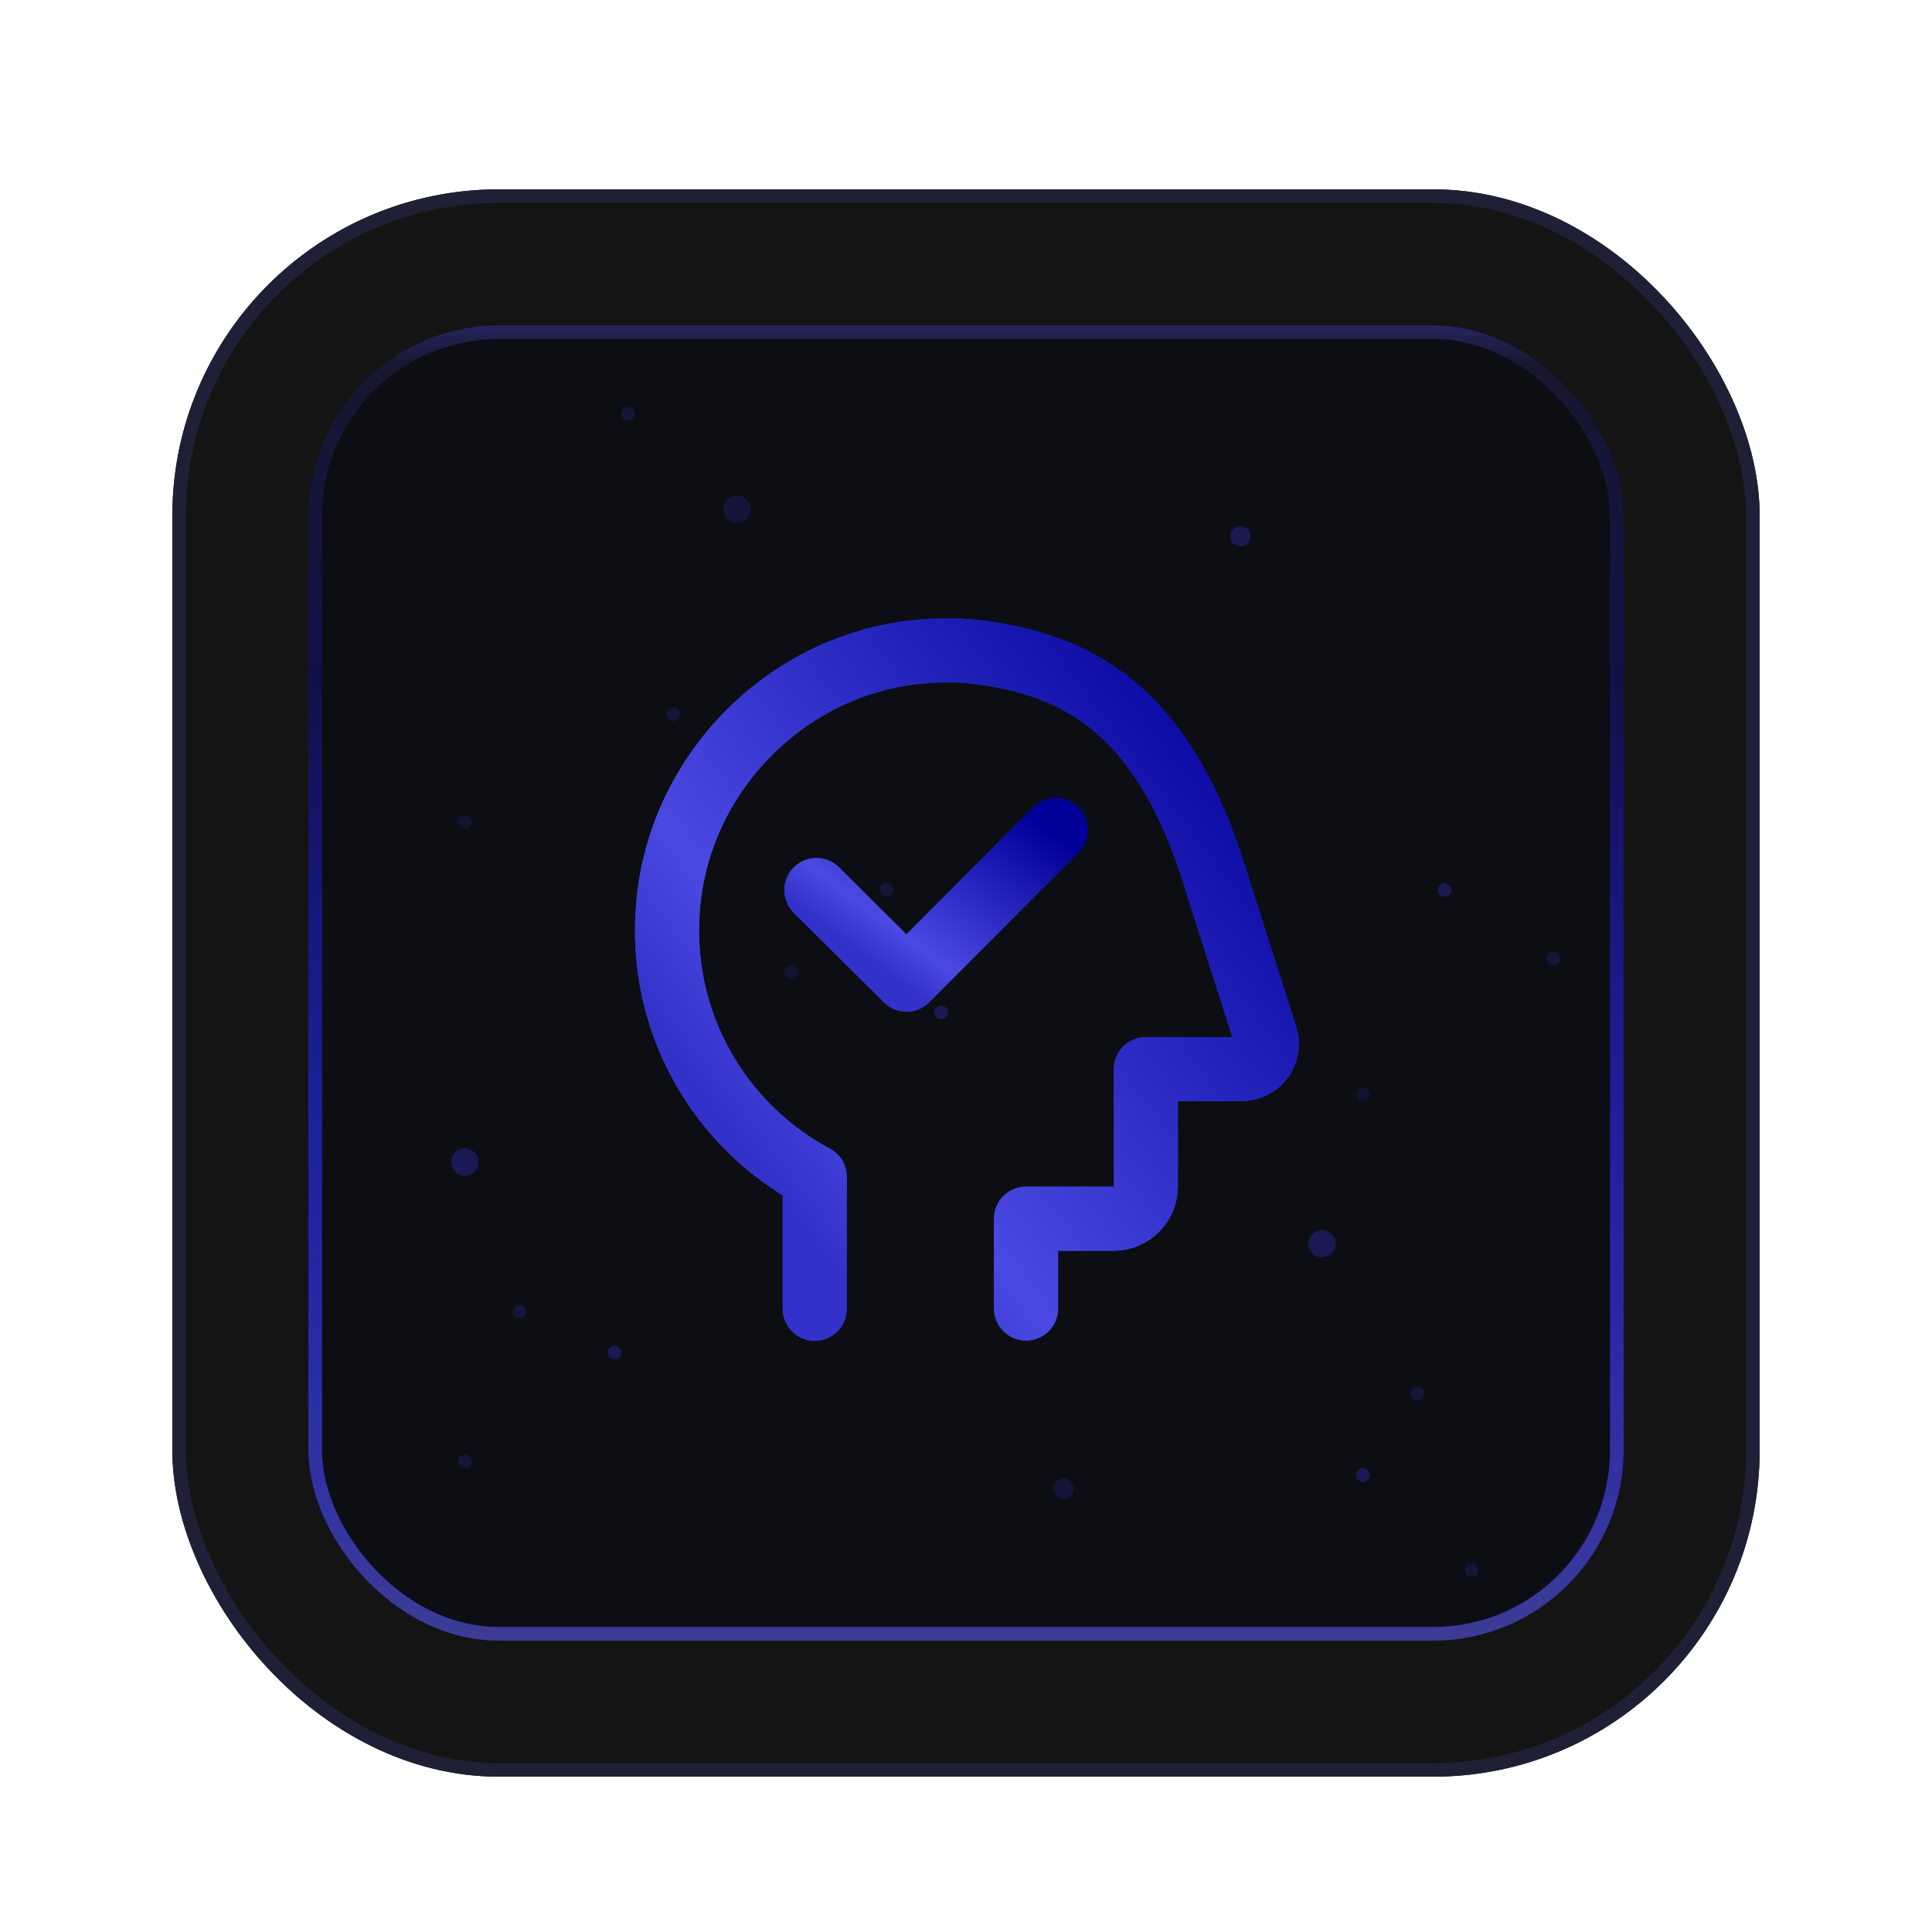
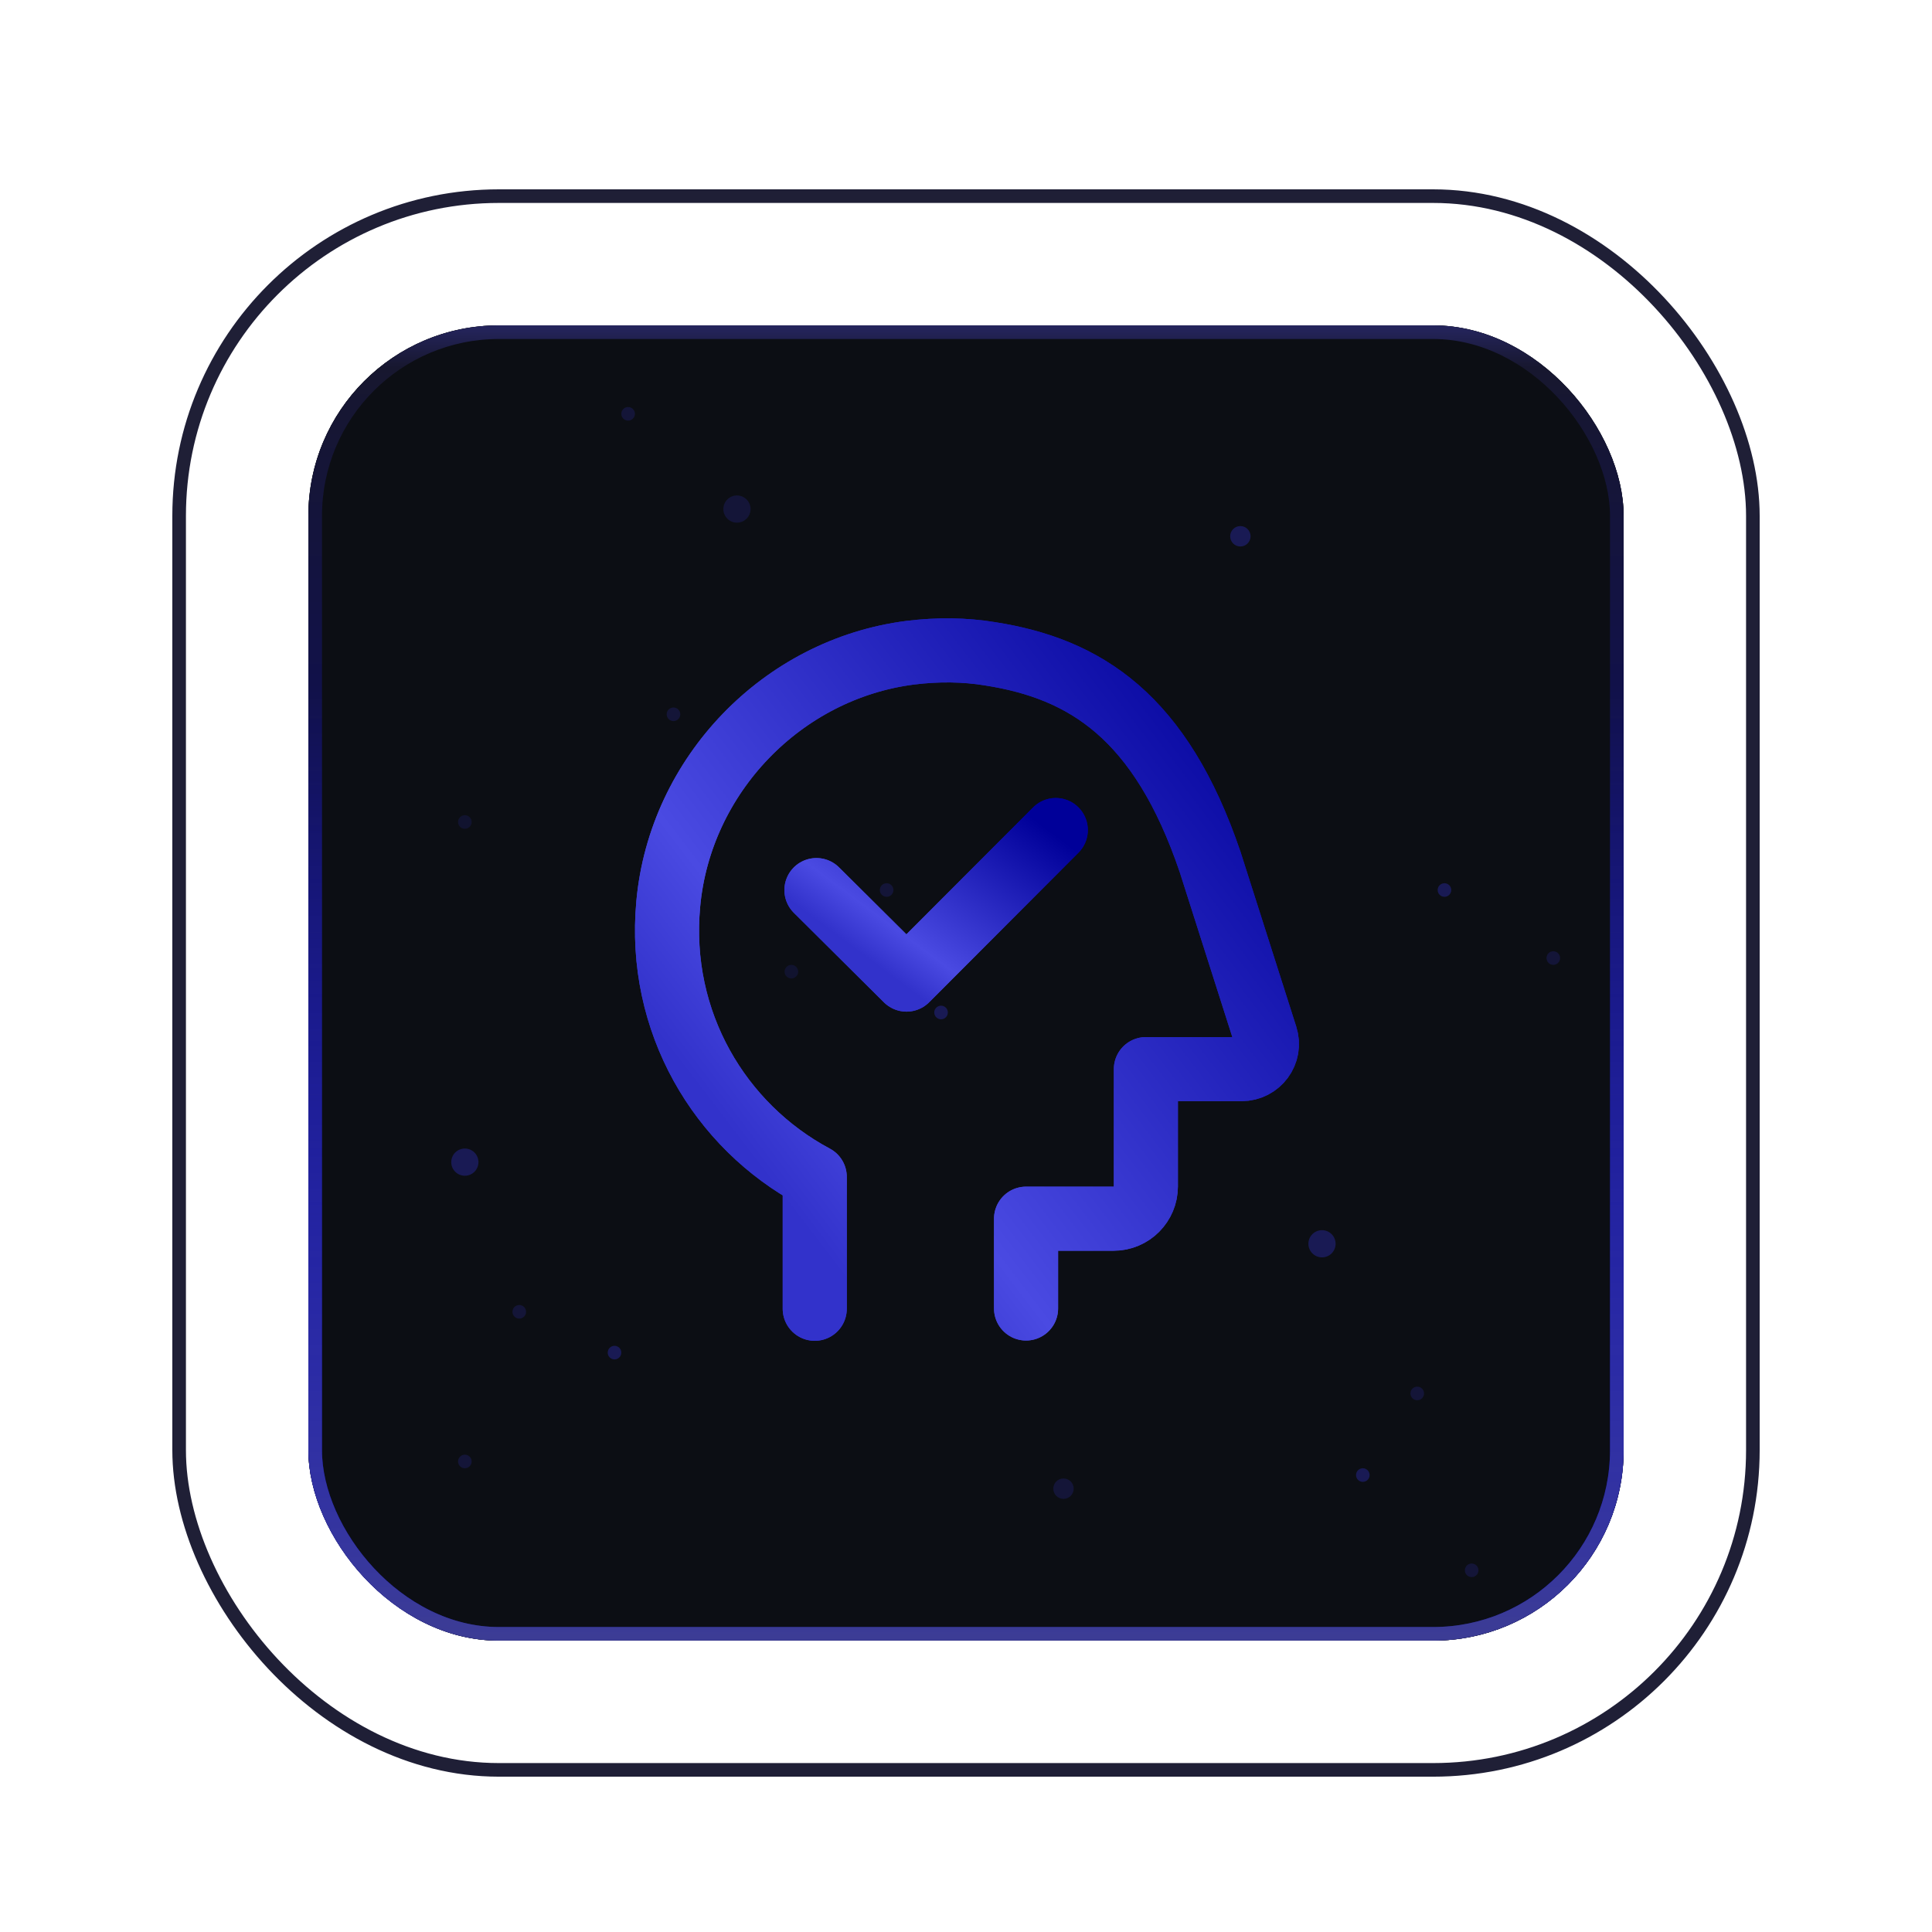
<svg xmlns="http://www.w3.org/2000/svg" width="142" height="142" viewBox="0 0 142 142" fill="none">
  <g filter="url(#filter0_ddd_20_2)">
-     <rect x="12.666" y="12.916" width="116.668" height="116.668" rx="24" fill="#141414" />
    <rect x="13.166" y="13.416" width="115.668" height="115.668" rx="23.5" stroke="#1F1F36" />
    <g filter="url(#filter1_d_20_2)">
      <g clip-path="url(#clip0_20_2)">
        <rect x="22.666" y="22.916" width="96.668" height="96.668" rx="14" fill="url(#paint0_linear_20_2)" />
        <rect x="22.666" y="22.916" width="96.668" height="96.668" rx="14" fill="#0C0E14" />
        <g filter="url(#filter2_dddddd_20_2)">
          <ellipse cx="71.754" cy="3" rx="71.754" ry="3" transform="matrix(-0.905 0.426 0.426 0.905 182.58 93.781)" fill="url(#paint1_linear_20_2)" />
          <path d="M117.603 124.223C99.672 132.656 83.581 140.595 72.06 146.614C66.3 149.623 61.68 152.153 58.545 154.024C56.978 154.96 55.779 155.732 54.992 156.319C54.6 156.612 54.306 156.862 54.12 157.065C54.028 157.166 53.957 157.261 53.916 157.347C53.876 157.432 53.856 157.528 53.898 157.617C53.939 157.706 54.026 157.752 54.117 157.775C54.21 157.798 54.328 157.805 54.465 157.798C54.74 157.784 55.12 157.717 55.596 157.602C56.549 157.371 57.909 156.939 59.629 156.329C63.07 155.107 67.965 153.163 73.956 150.645C85.939 145.609 102.316 138.278 120.247 129.845C138.178 121.412 154.27 113.473 165.791 107.454C171.551 104.445 176.17 101.915 179.306 100.044C180.873 99.108 182.072 98.336 182.858 97.749C183.251 97.456 183.545 97.206 183.73 97.003C183.822 96.902 183.892 96.808 183.933 96.721C183.973 96.636 183.994 96.539 183.953 96.451C183.911 96.362 183.823 96.317 183.732 96.293C183.639 96.27 183.522 96.263 183.385 96.27C183.11 96.283 182.731 96.35 182.255 96.466C181.301 96.697 179.942 97.128 178.222 97.739C174.78 98.96 169.886 100.905 163.895 103.423C151.911 108.458 135.534 115.79 117.603 124.223Z" stroke="#3232CB" stroke-width="0.212" />
        </g>
        <circle cx="54.166" cy="36.416" r="1" fill="#3232CB" fill-opacity="0.2" />
        <circle cx="46.166" cy="29.416" r="0.5" fill="#3232CB" fill-opacity="0.2" />
        <circle cx="91.166" cy="38.416" r="0.75" fill="#3232CB" fill-opacity="0.35" />
        <circle cx="34.166" cy="106.416" r="0.5" fill="#3232CB" fill-opacity="0.2" />
        <circle cx="78.166" cy="108.416" r="0.75" fill="#3232CB" fill-opacity="0.2" />
        <circle cx="108.166" cy="114.416" r="0.5" fill="#3232CB" fill-opacity="0.2" />
        <circle cx="106.166" cy="64.416" r="0.5" fill="#3232CB" fill-opacity="0.35" />
        <circle cx="100.166" cy="107.416" r="0.5" fill="#3232CB" fill-opacity="0.35" />
        <circle cx="45.166" cy="98.416" r="0.5" fill="#3232CB" fill-opacity="0.35" />
        <circle cx="65.166" cy="64.416" r="0.5" fill="#3232CB" fill-opacity="0.2" />
        <circle cx="0.5" cy="0.5" r="0.5" transform="matrix(1 0 0 -1 57.666 70.916)" fill="#3232CB" fill-opacity="0.15" />
-         <circle cx="0.5" cy="0.5" r="0.5" transform="matrix(1 0 0 -1 99.666 79.916)" fill="#3232CB" fill-opacity="0.15" />
        <circle cx="0.5" cy="0.5" r="0.5" transform="matrix(1 0 0 -1 33.666 59.916)" fill="#3232CB" fill-opacity="0.15" />
        <circle cx="0.5" cy="0.5" r="0.5" transform="matrix(1 0 0 -1 84.666 85.916)" fill="#3232CB" fill-opacity="0.1" />
        <circle cx="49.5" cy="51.5" r="0.5" transform="rotate(180 49.5 51.5)" fill="#3232CB" fill-opacity="0.2" />
        <circle cx="97.166" cy="90.416" r="1" transform="rotate(180 97.166 90.416)" fill="#3232CB" fill-opacity="0.35" />
        <circle cx="69.166" cy="73.416" r="0.5" transform="rotate(180 69.166 73.416)" fill="#3232CB" fill-opacity="0.35" />
        <circle cx="34.166" cy="84.416" r="1" transform="rotate(180 34.166 84.416)" fill="#3232CB" fill-opacity="0.35" />
        <circle cx="73.166" cy="45.416" r="0.5" transform="rotate(180 73.166 45.416)" fill="#3232CB" fill-opacity="0.2" />
        <circle cx="114.166" cy="69.416" r="0.5" transform="rotate(180 114.166 69.416)" fill="#3232CB" fill-opacity="0.2" />
        <circle cx="104.166" cy="101.416" r="0.5" transform="rotate(180 104.166 101.416)" fill="#3232CB" fill-opacity="0.2" />
        <circle cx="38.166" cy="95.416" r="0.5" transform="rotate(180 38.166 95.416)" fill="#3232CB" fill-opacity="0.2" />
        <circle cx="82.166" cy="90.416" r="0.5" transform="rotate(180 82.166 90.416)" fill="#3232CB" fill-opacity="0.2" />
        <path d="M60.007 64.421L66.627 71L77.6 60.007" stroke="url(#paint2_linear_20_2)" stroke-width="4.71" stroke-linecap="round" stroke-linejoin="round" />
        <path d="M59.883 95.193V85.499C52.891 81.766 48.312 74.094 49.117 65.431C49.983 55.985 57.491 48.168 66.916 46.972C68.938 46.724 70.897 46.745 72.774 47.054C79.766 48.148 85.314 51.654 88.944 62.358L93.028 75.166C93.419 76.362 92.512 77.579 91.254 77.579H84.221V86.201C84.221 87.5 83.169 88.573 81.849 88.573H75.414V95.172" stroke="url(#paint3_linear_20_2)" stroke-width="4.71" stroke-linecap="round" stroke-linejoin="round" />
        <g filter="url(#filter3_f_20_2)">
          <path d="M60.007 64.421L66.627 71L77.6 60.007" stroke="url(#paint4_linear_20_2)" stroke-width="4.71" stroke-linecap="round" stroke-linejoin="round" />
        </g>
        <g filter="url(#filter4_f_20_2)">
          <path d="M59.883 95.193V85.499C52.891 81.766 48.312 74.094 49.117 65.431C49.983 55.985 57.491 48.168 66.916 46.972C68.938 46.724 70.897 46.745 72.774 47.054C79.766 48.148 85.314 51.654 88.944 62.358L93.028 75.166C93.419 76.362 92.512 77.579 91.254 77.579H84.221V86.201C84.221 87.5 83.169 88.573 81.849 88.573H75.414V95.172" stroke="url(#paint5_linear_20_2)" stroke-width="4.71" stroke-linecap="round" stroke-linejoin="round" />
        </g>
      </g>
      <rect x="23.166" y="23.416" width="95.668" height="95.668" rx="13.5" stroke="url(#paint6_linear_20_2)" />
      <rect x="23.166" y="23.416" width="95.668" height="95.668" rx="13.5" stroke="url(#paint7_linear_20_2)" />
    </g>
  </g>
  <defs>
    <filter id="filter0_ddd_20_2" x="0.666" y="0.916" width="140.668" height="140.668" filterUnits="userSpaceOnUse" color-interpolation-filters="sRGB">
      <feFlood flood-opacity="0" result="BackgroundImageFix" />
      <feColorMatrix in="SourceAlpha" type="matrix" values="0 0 0 0 0 0 0 0 0 0 0 0 0 0 0 0 0 0 127 0" result="hardAlpha" />
      <feOffset dy="1" />
      <feGaussianBlur stdDeviation="1" />
      <feComposite in2="hardAlpha" operator="out" />
      <feColorMatrix type="matrix" values="0 0 0 0 0 0 0 0 0 0 0 0 0 0 0 0 0 0 0.25 0" />
      <feBlend mode="normal" in2="BackgroundImageFix" result="effect1_dropShadow_20_2" />
      <feColorMatrix in="SourceAlpha" type="matrix" values="0 0 0 0 0 0 0 0 0 0 0 0 0 0 0 0 0 0 127 0" result="hardAlpha" />
      <feOffset />
      <feGaussianBlur stdDeviation="6" />
      <feComposite in2="hardAlpha" operator="out" />
      <feColorMatrix type="matrix" values="0 0 0 0 0 0 0 0 0 0 0 0 0 0 0 0 0 0 0.25 0" />
      <feBlend mode="normal" in2="effect1_dropShadow_20_2" result="effect2_dropShadow_20_2" />
      <feColorMatrix in="SourceAlpha" type="matrix" values="0 0 0 0 0 0 0 0 0 0 0 0 0 0 0 0 0 0 127 0" result="hardAlpha" />
      <feMorphology radius="2" operator="dilate" in="SourceAlpha" result="effect3_dropShadow_20_2" />
      <feOffset />
      <feComposite in2="hardAlpha" operator="out" />
      <feColorMatrix type="matrix" values="0 0 0 0 0.024 0 0 0 0 0.024 0 0 0 0 0.057 0 0 0 1 0" />
      <feBlend mode="normal" in2="effect2_dropShadow_20_2" result="effect3_dropShadow_20_2" />
      <feBlend mode="normal" in="SourceGraphic" in2="effect3_dropShadow_20_2" result="shape" />
    </filter>
    <filter id="filter1_d_20_2" x="20.666" y="20.916" width="100.668" height="100.668" filterUnits="userSpaceOnUse" color-interpolation-filters="sRGB">
      <feFlood flood-opacity="0" result="BackgroundImageFix" />
      <feColorMatrix in="SourceAlpha" type="matrix" values="0 0 0 0 0 0 0 0 0 0 0 0 0 0 0 0 0 0 127 0" result="hardAlpha" />
      <feMorphology radius="2" operator="dilate" in="SourceAlpha" result="effect1_dropShadow_20_2" />
      <feOffset />
      <feComposite in2="hardAlpha" operator="out" />
      <feColorMatrix type="matrix" values="0 0 0 0 0.088 0 0 0 0 0.088 0 0 0 0 0.24 0 0 0 1 0" />
      <feBlend mode="normal" in2="BackgroundImageFix" result="effect1_dropShadow_20_2" />
      <feBlend mode="normal" in="SourceGraphic" in2="effect1_dropShadow_20_2" result="shape" />
    </filter>
    <filter id="filter2_dddddd_20_2" x="-210.832" y="-168.438" width="659.513" height="590.945" filterUnits="userSpaceOnUse" color-interpolation-filters="sRGB">
      <feFlood flood-opacity="0" result="BackgroundImageFix" />
      <feColorMatrix in="SourceAlpha" type="matrix" values="0 0 0 0 0 0 0 0 0 0 0 0 0 0 0 0 0 0 127 0" result="hardAlpha" />
      <feOffset />
      <feGaussianBlur stdDeviation="6.3" />
      <feColorMatrix type="matrix" values="0 0 0 0 0.196 0 0 0 0 0.196 0 0 0 0 0.796 0 0 0 1 0" />
      <feBlend mode="normal" in2="BackgroundImageFix" result="effect1_dropShadow_20_2" />
      <feColorMatrix in="SourceAlpha" type="matrix" values="0 0 0 0 0 0 0 0 0 0 0 0 0 0 0 0 0 0 127 0" result="hardAlpha" />
      <feOffset />
      <feGaussianBlur stdDeviation="6.3" />
      <feColorMatrix type="matrix" values="0 0 0 0 0.196 0 0 0 0 0.196 0 0 0 0 0.796 0 0 0 1 0" />
      <feBlend mode="normal" in2="effect1_dropShadow_20_2" result="effect2_dropShadow_20_2" />
      <feColorMatrix in="SourceAlpha" type="matrix" values="0 0 0 0 0 0 0 0 0 0 0 0 0 0 0 0 0 0 127 0" result="hardAlpha" />
      <feOffset />
      <feGaussianBlur stdDeviation="22.05" />
      <feColorMatrix type="matrix" values="0 0 0 0 0.196 0 0 0 0 0.196 0 0 0 0 0.796 0 0 0 1 0" />
      <feBlend mode="normal" in2="effect2_dropShadow_20_2" result="effect3_dropShadow_20_2" />
      <feColorMatrix in="SourceAlpha" type="matrix" values="0 0 0 0 0 0 0 0 0 0 0 0 0 0 0 0 0 0 127 0" result="hardAlpha" />
      <feOffset />
      <feGaussianBlur stdDeviation="44.1" />
      <feColorMatrix type="matrix" values="0 0 0 0 0.196 0 0 0 0 0.196 0 0 0 0 0.796 0 0 0 1 0" />
      <feBlend mode="normal" in2="effect3_dropShadow_20_2" result="effect4_dropShadow_20_2" />
      <feColorMatrix in="SourceAlpha" type="matrix" values="0 0 0 0 0 0 0 0 0 0 0 0 0 0 0 0 0 0 127 0" result="hardAlpha" />
      <feOffset />
      <feGaussianBlur stdDeviation="75.6" />
      <feColorMatrix type="matrix" values="0 0 0 0 0.196 0 0 0 0 0.196 0 0 0 0 0.796 0 0 0 1 0" />
      <feBlend mode="normal" in2="effect4_dropShadow_20_2" result="effect5_dropShadow_20_2" />
      <feColorMatrix in="SourceAlpha" type="matrix" values="0 0 0 0 0 0 0 0 0 0 0 0 0 0 0 0 0 0 127 0" result="hardAlpha" />
      <feOffset />
      <feGaussianBlur stdDeviation="132.3" />
      <feColorMatrix type="matrix" values="0 0 0 0 0.196 0 0 0 0 0.196 0 0 0 0 0.796 0 0 0 1 0" />
      <feBlend mode="normal" in2="effect5_dropShadow_20_2" result="effect6_dropShadow_20_2" />
      <feBlend mode="normal" in="SourceGraphic" in2="effect6_dropShadow_20_2" result="shape" />
    </filter>
    <filter id="filter3_f_20_2" x="47.339" y="47.339" width="42.928" height="36.328" filterUnits="userSpaceOnUse" color-interpolation-filters="sRGB">
      <feFlood flood-opacity="0" result="BackgroundImageFix" />
      <feBlend mode="normal" in="SourceGraphic" in2="BackgroundImageFix" result="shape" />
      <feGaussianBlur stdDeviation="5.156" result="effect1_foregroundBlur_20_2" />
    </filter>
    <filter id="filter4_f_20_2" x="36.358" y="34.135" width="69.433" height="73.726" filterUnits="userSpaceOnUse" color-interpolation-filters="sRGB">
      <feFlood flood-opacity="0" result="BackgroundImageFix" />
      <feBlend mode="normal" in="SourceGraphic" in2="BackgroundImageFix" result="shape" />
      <feGaussianBlur stdDeviation="5.156" result="effect1_foregroundBlur_20_2" />
    </filter>
    <linearGradient id="paint0_linear_20_2" x1="71" y1="22.916" x2="71" y2="119.584" gradientUnits="userSpaceOnUse">
      <stop />
      <stop offset="0.142" stop-color="#030509" />
      <stop offset="0.41" stop-color="#03030A" />
      <stop offset="0.598" stop-color="#030309" />
      <stop offset="1" stop-color="#030309" />
    </linearGradient>
    <linearGradient id="paint1_linear_20_2" x1="71.754" y1="0" x2="71.754" y2="6" gradientUnits="userSpaceOnUse">
      <stop stop-color="#071221" />
      <stop offset="0.447" stop-color="#071321" />
      <stop offset="0.732" stop-color="#020616" />
      <stop offset="1" stop-color="#01080D" />
    </linearGradient>
    <linearGradient id="paint2_linear_20_2" x1="63.868" y1="69.501" x2="73.12" y2="57.063" gradientUnits="userSpaceOnUse">
      <stop stop-color="#3232CB" />
      <stop offset="0.19" stop-color="#4A4AE2" />
      <stop offset="1" stop-color="#000099" />
    </linearGradient>
    <linearGradient id="paint3_linear_20_2" x1="58.702" y1="88.594" x2="99.751" y2="57.175" gradientUnits="userSpaceOnUse">
      <stop stop-color="#3232CB" />
      <stop offset="0.19" stop-color="#4A4AE2" />
      <stop offset="1" stop-color="#000099" />
    </linearGradient>
    <linearGradient id="paint4_linear_20_2" x1="63.868" y1="69.501" x2="73.12" y2="57.063" gradientUnits="userSpaceOnUse">
      <stop stop-color="#3232CB" />
      <stop offset="0.19" stop-color="#4A4AE2" />
      <stop offset="1" stop-color="#000099" />
    </linearGradient>
    <linearGradient id="paint5_linear_20_2" x1="58.702" y1="88.594" x2="99.751" y2="57.175" gradientUnits="userSpaceOnUse">
      <stop stop-color="#3232CB" />
      <stop offset="0.19" stop-color="#4A4AE2" />
      <stop offset="1" stop-color="#000099" />
    </linearGradient>
    <linearGradient id="paint6_linear_20_2" x1="71" y1="22.916" x2="71" y2="119.584" gradientUnits="userSpaceOnUse">
      <stop stop-color="#25255E" />
      <stop offset="0.032" stop-color="#17172F" />
      <stop offset="0.974" stop-color="#000096" />
      <stop offset="1" stop-color="#1E1E51" />
    </linearGradient>
    <linearGradient id="paint7_linear_20_2" x1="71" y1="22.5" x2="71" y2="119.5" gradientUnits="userSpaceOnUse">
      <stop offset="0.281" stop-color="#3838FF" stop-opacity="0" />
      <stop offset="1" stop-color="#3C3C95" />
    </linearGradient>
    <clipPath id="clip0_20_2">
      <rect x="22.666" y="22.916" width="96.668" height="96.668" rx="14" fill="white" />
    </clipPath>
  </defs>
</svg>